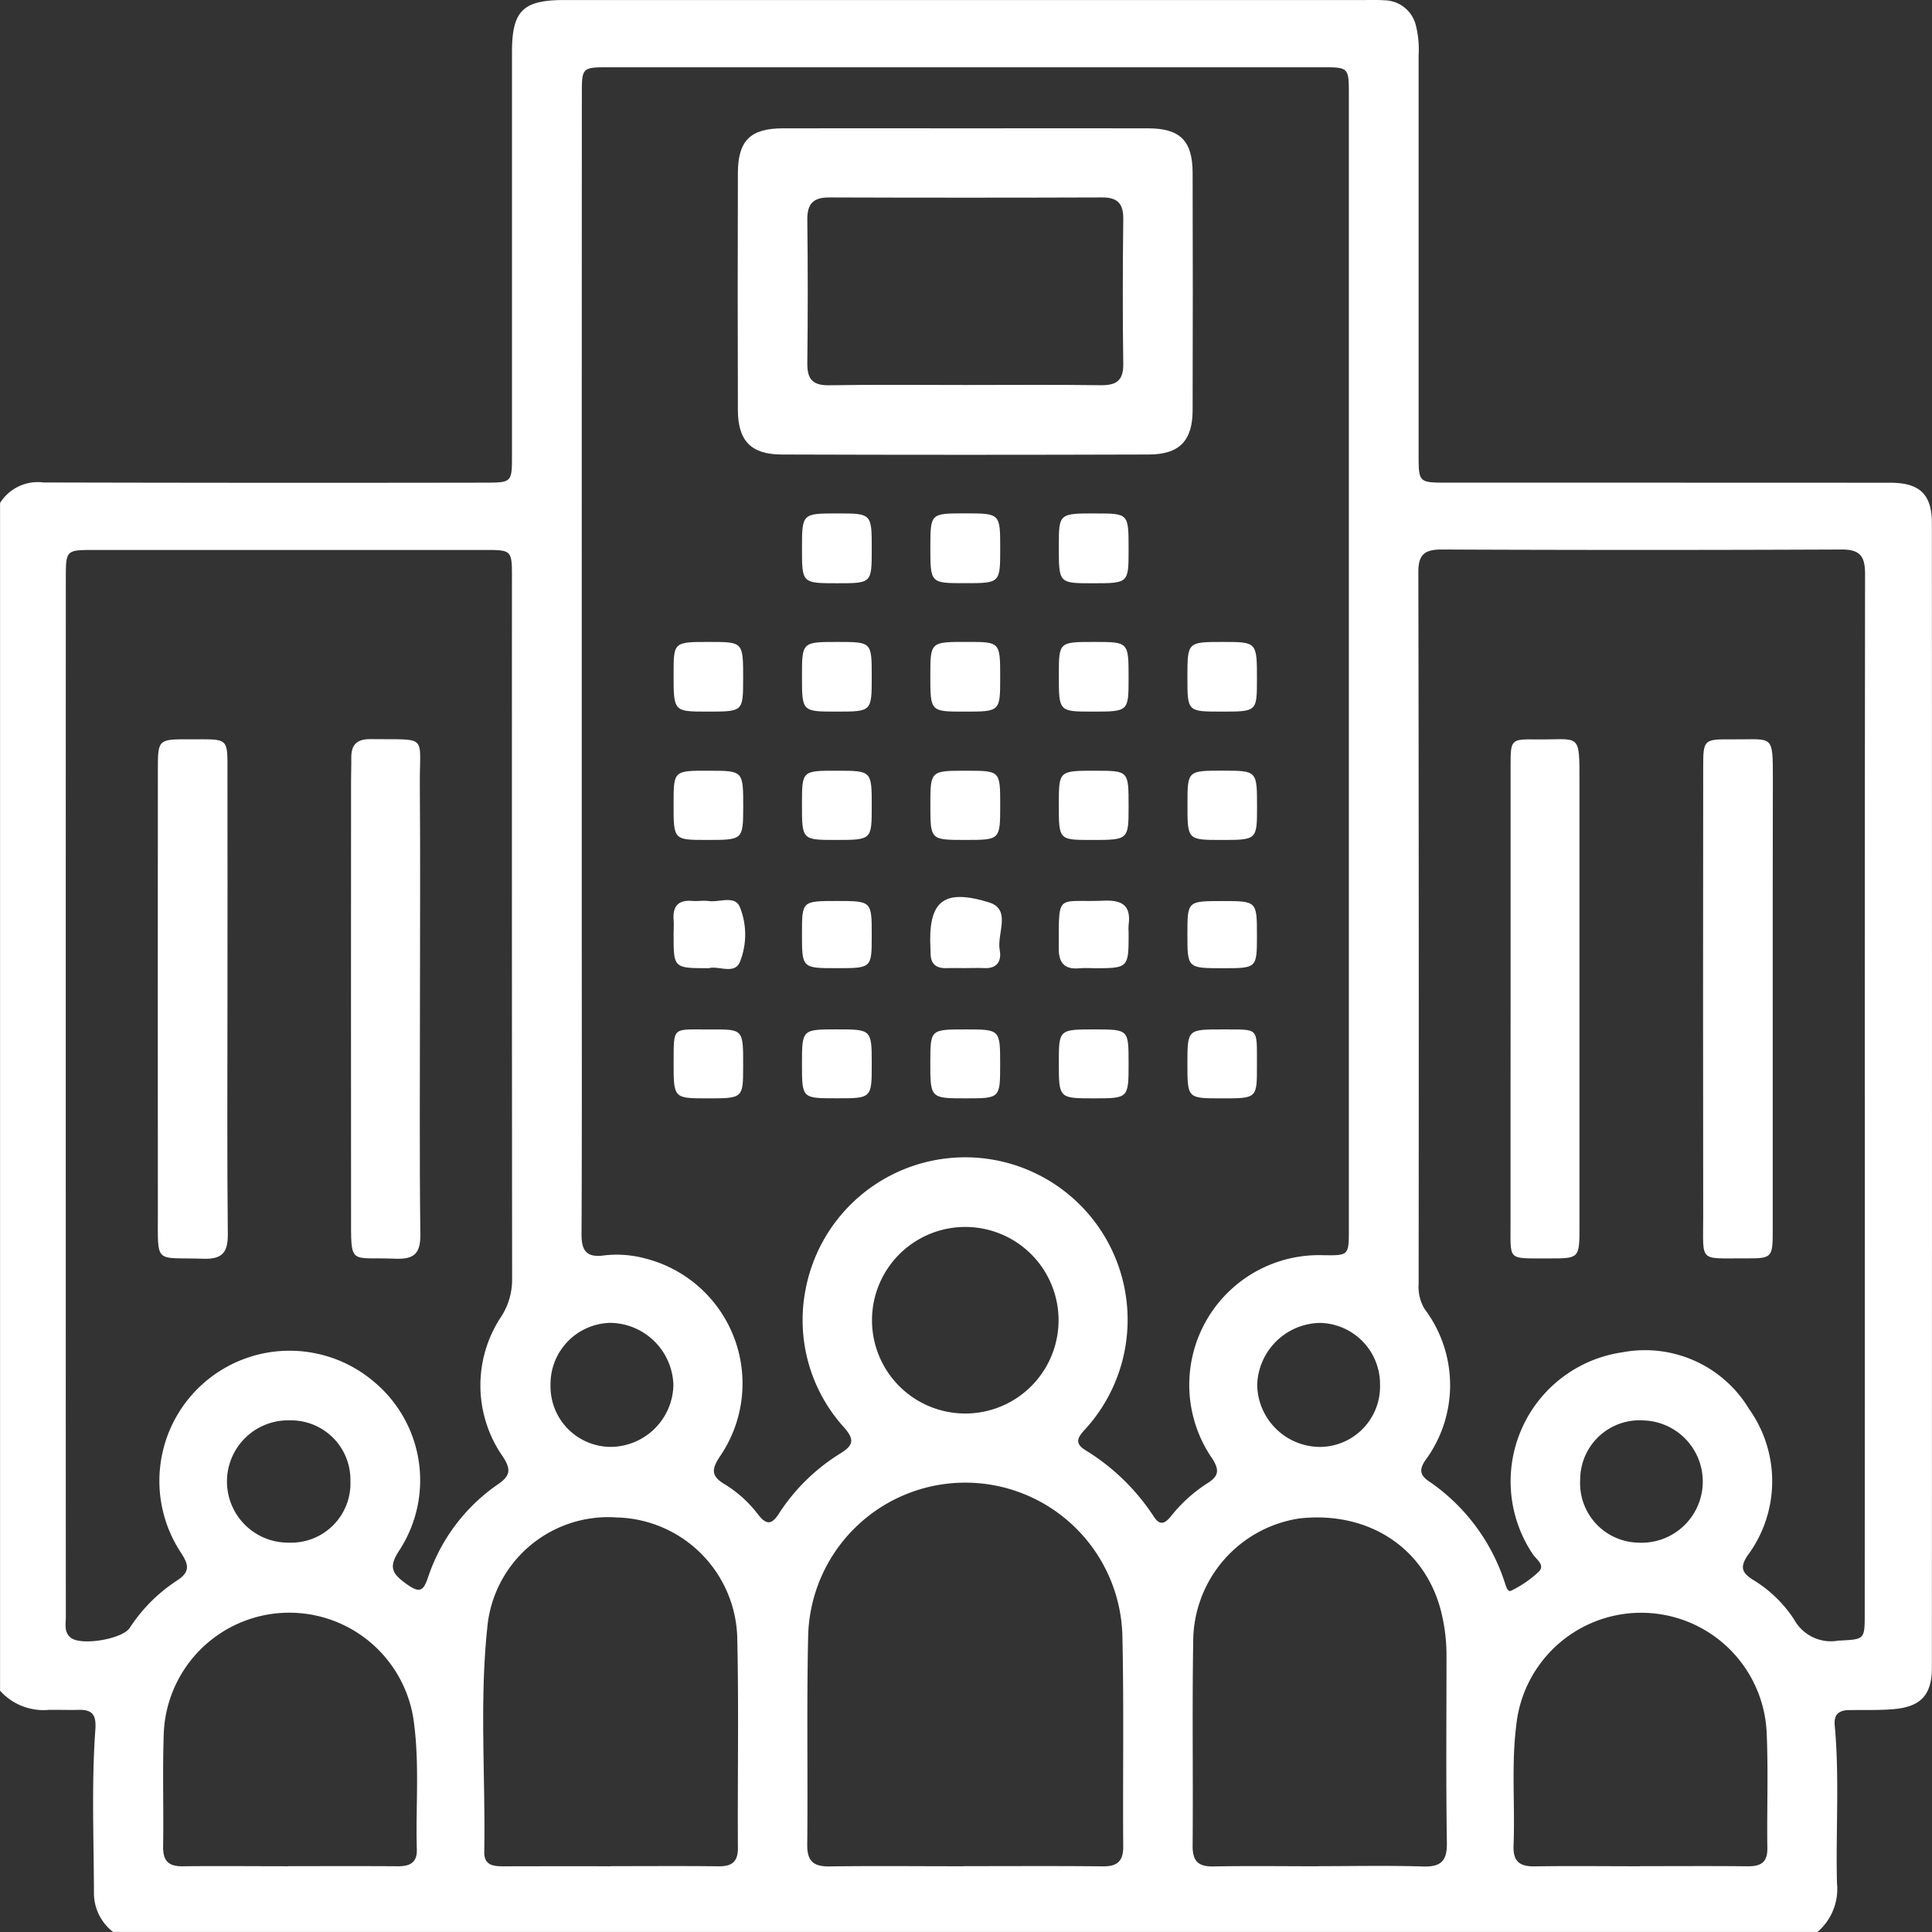
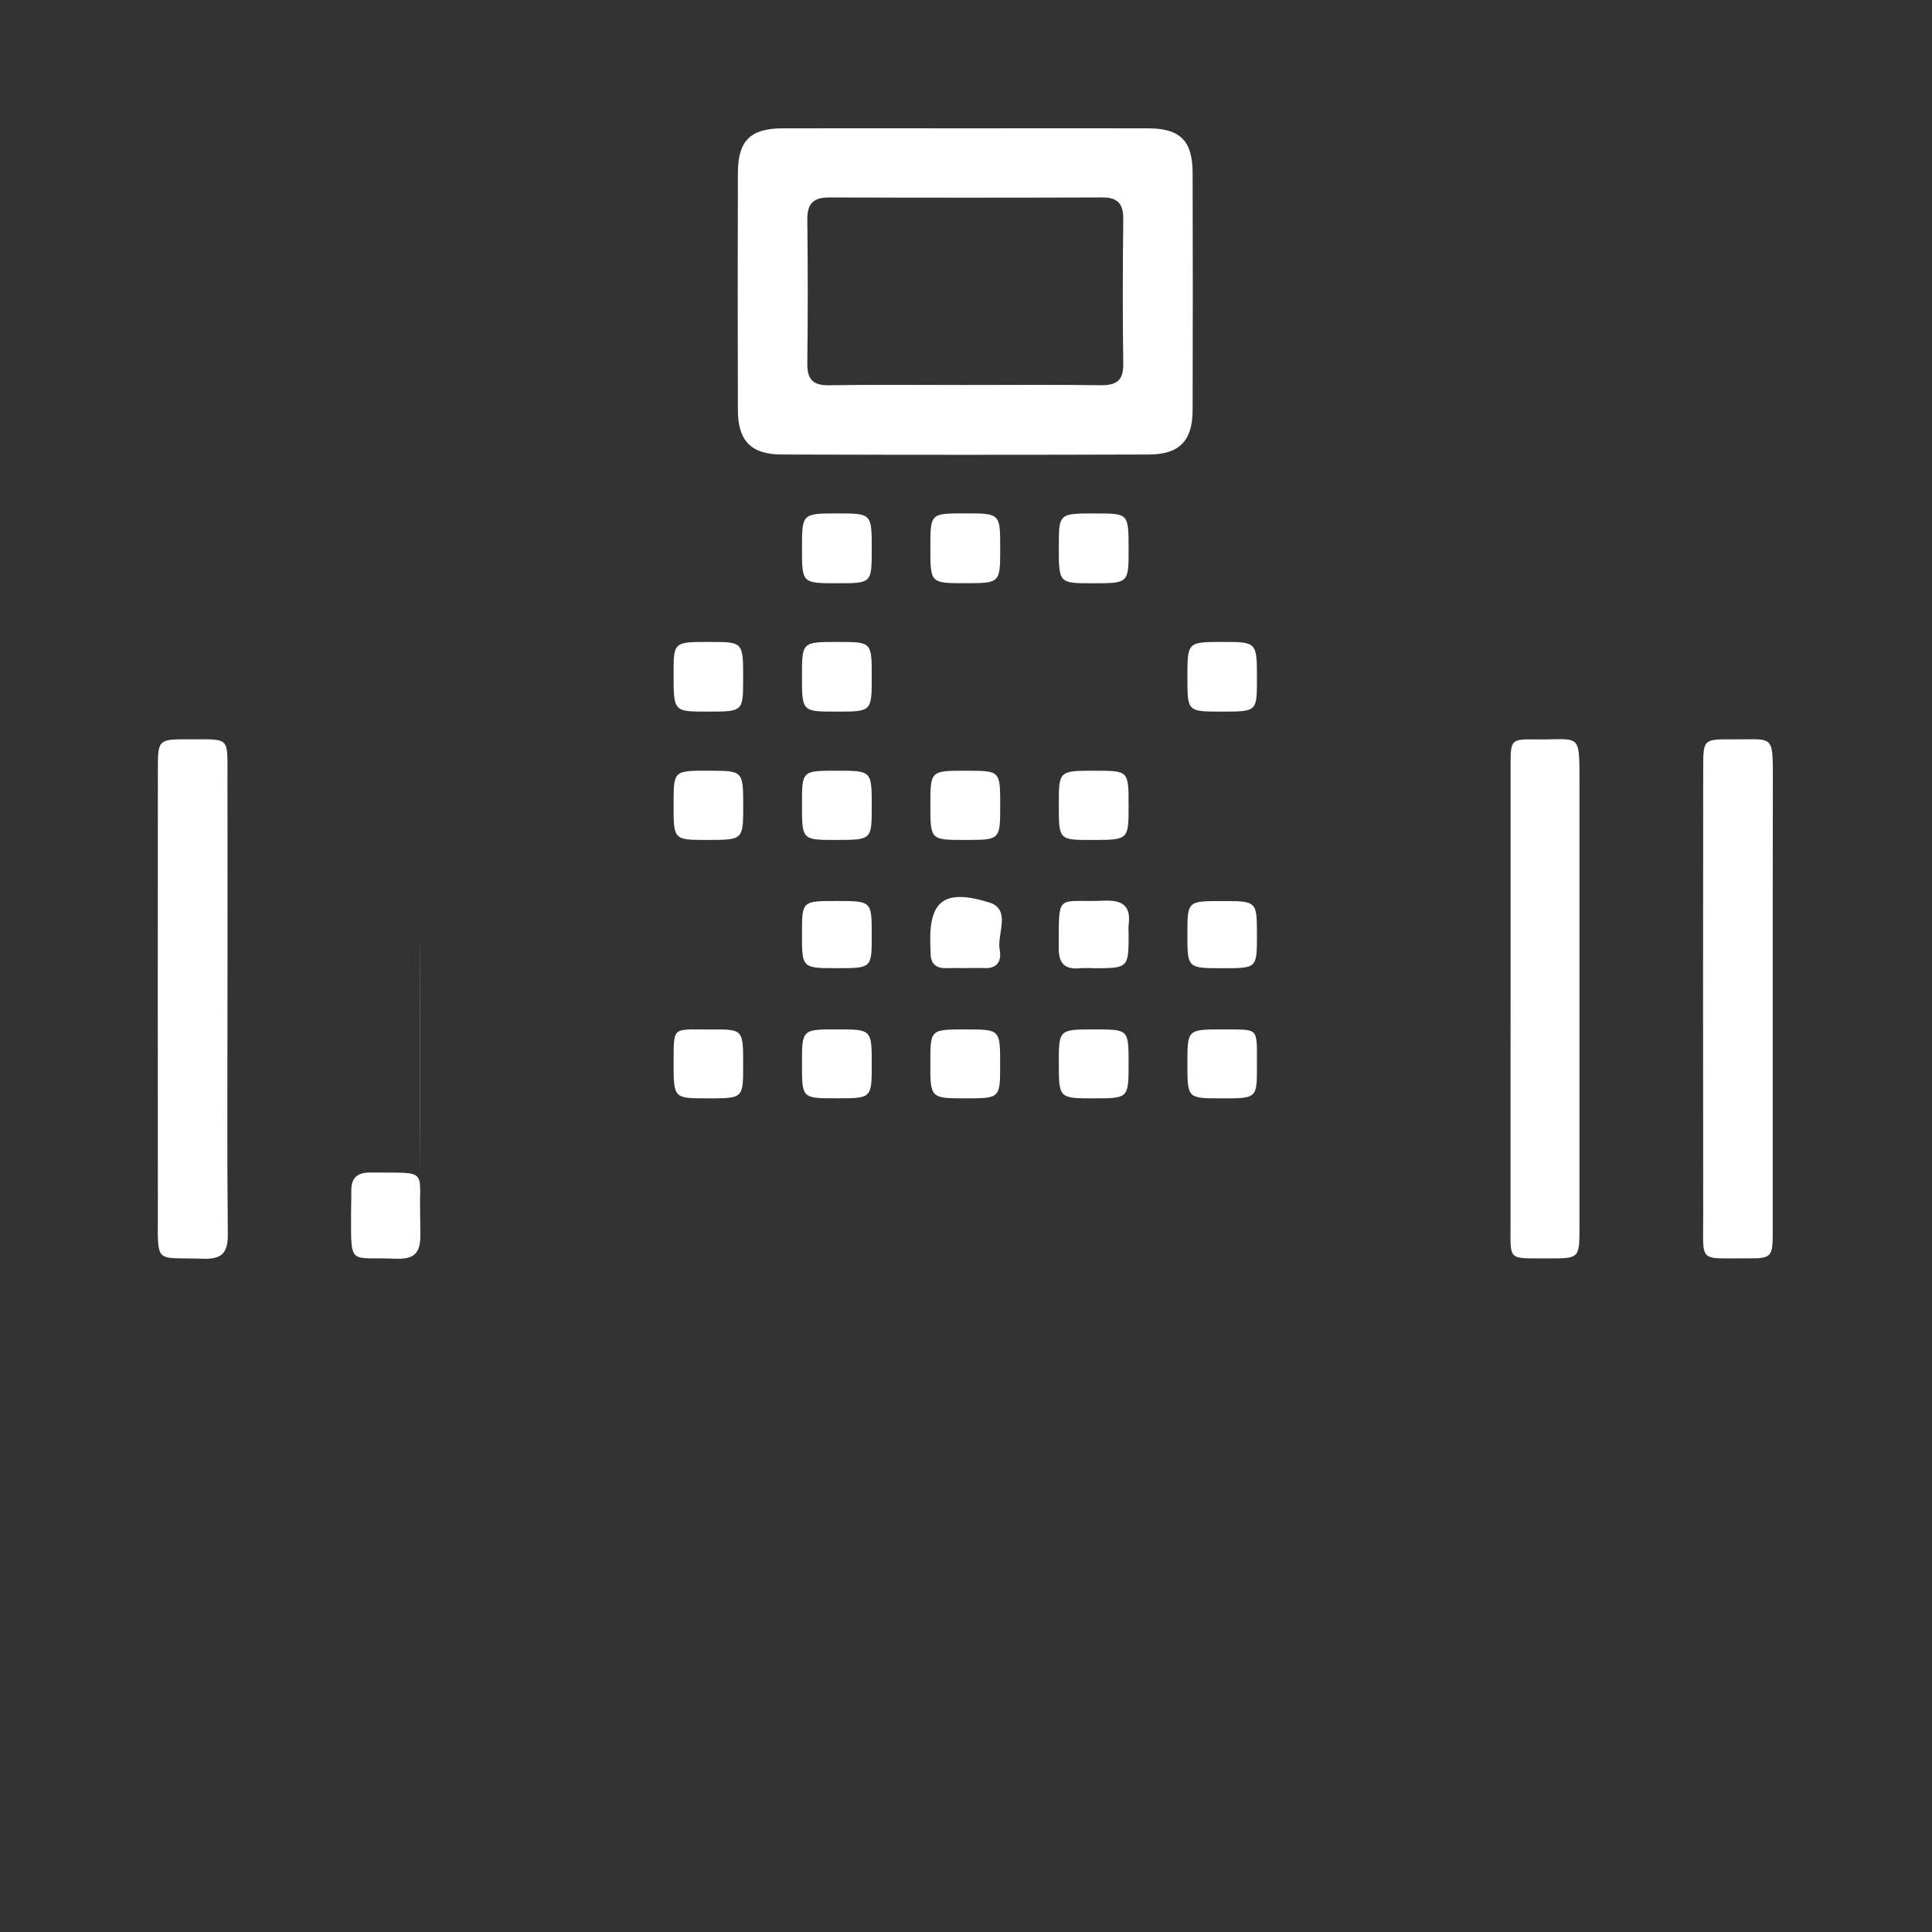
<svg xmlns="http://www.w3.org/2000/svg" width="122.924" height="122.927" viewBox="0 0 122.924 122.927">
  <rect x="0" y="0" width="122.924" height="122.927" fill="#333333" stroke="none" />
  <g id="Group_4780" data-name="Group 4780" transform="translate(-229.749 -106.478)">
-     <path id="Path_3118" data-name="Path 3118" d="M345.384,229.4H236.946a3.127,3.127,0,0,1-1.219-2.366c-.006-3.5-.163-7.009.089-10.506.064-.9-.154-1.282-1.052-1.259-.637.016-1.274-.011-1.911,0a3.7,3.7,0,0,1-3.1-1.22V138.48a2.827,2.827,0,0,1,2.757-1.305q14.03.036,28.06.012c1.741,0,1.754-.01,1.754-1.724q0-12.831,0-25.662c0-2.642.694-3.321,3.333-3.321h50.964c.4,0,.8-.011,1.2.016a2.091,2.091,0,0,1,2.011,1.592,6.262,6.262,0,0,1,.177,1.9q0,12.711,0,25.422c0,1.774.006,1.776,1.823,1.776q14.09,0,28.18.006c1.889,0,2.655.744,2.655,2.59q.01,36.394,0,72.788c0,1.733-.688,2.494-2.408,2.65-.953.086-1.917.046-2.876.064-.629.012-.962.27-.9.962.311,3.35.061,6.709.145,10.063A3.585,3.585,0,0,1,345.384,229.4Zm-78.62-80.836q0,8.633,0,17.267c0,6.4.016,12.79-.015,19.185-.005,1.041.326,1.478,1.394,1.343a6.941,6.941,0,0,1,2.616.178,8.208,8.208,0,0,1,4.806,12.592c-.549.817-.588,1.269.3,1.789a7.759,7.759,0,0,1,2.122,1.926c.521.66.854.664,1.32-.061a12.391,12.391,0,0,1,3.91-3.829c.814-.507.924-.861.255-1.634A10.161,10.161,0,0,1,281,188.541a10.336,10.336,0,1,1,17.8,8.867c-.415.457-.762.861,0,1.332a13.759,13.759,0,0,1,4.354,4.222c.4.614.708.458,1.093-.007a9.487,9.487,0,0,1,2.3-2.09c.757-.464.808-.858.311-1.615a8.253,8.253,0,0,1,7.053-12.91c1.652.024,1.659.023,1.659-1.636q0-36.092,0-72.185c0-1.756-.005-1.761-1.717-1.761q-22.663,0-45.325,0c-1.75,0-1.759.007-1.759,1.719Q266.762,130.523,266.764,148.569Zm-32.831,27.572V188.73q0,10.311.005,20.621c0,.464-.13.986.326,1.336.66.508,3.234.092,3.733-.625a10.325,10.325,0,0,1,2.93-2.967c.943-.588.863-1.034.3-1.879a8.285,8.285,0,0,1,12.368-10.779,8.155,8.155,0,0,1,1.591,10.637c-.745,1.111-.511,1.514.445,2.2.858.611,1.068.4,1.358-.454a11.646,11.646,0,0,1,4.475-5.925c.788-.548.784-.953.285-1.731a7.9,7.9,0,0,1-.105-8.925,4.319,4.319,0,0,0,.689-2.35q-.02-22.359-.011-44.719c0-1.667-.034-1.7-1.662-1.7q-12.528,0-25.057,0c-1.618,0-1.666.051-1.666,1.705Q233.932,159.656,233.933,176.141Zm114.463.065q0-16.605.018-33.21c0-1.125-.324-1.556-1.5-1.551q-12.709.056-25.417,0c-1.048,0-1.507.268-1.505,1.414q.042,22.66.018,45.32a2.718,2.718,0,0,0,.387,1.6,8.043,8.043,0,0,1,.029,9.631c-.362.545-.353.912.2,1.294a12.448,12.448,0,0,1,4.875,6.5c.075.224.175.605.406.482a6.984,6.984,0,0,0,1.754-1.211c.411-.424-.176-.781-.394-1.118a8.3,8.3,0,0,1,5.71-12.834,7.728,7.728,0,0,1,8.057,3.607,7.917,7.917,0,0,1-.1,9.33c-.49.739-.348,1.086.32,1.52a8.128,8.128,0,0,1,2.657,2.562,2.668,2.668,0,0,0,2.8,1.327c1.662-.087,1.682-.036,1.682-1.69Q348.4,192.692,348.4,176.207Zm-57.351,49.012c2.959,0,5.918-.019,8.877.012.915.009,1.3-.325,1.292-1.262-.031-4.478.047-8.958-.053-13.434a10,10,0,0,0-19.992,0c-.1,4.436-.015,8.876-.059,13.314-.01,1.051.392,1.4,1.418,1.386C285.367,225.19,288.206,225.22,291.045,225.219Zm22.631,0c2.2,0,4.4-.048,6.6.02,1.138.035,1.55-.326,1.531-1.506-.062-3.957-.023-7.915-.024-11.873a11.474,11.474,0,0,0-.374-2.963c-1.065-3.989-4.654-6.289-9-5.8a7.942,7.942,0,0,0-6.742,7.859c-.072,4.316,0,8.635-.037,12.952-.009.993.355,1.349,1.336,1.329C309.2,225.189,311.438,225.22,313.676,225.22Zm-45.052,0c2.279,0,4.558-.018,6.836.009.842.01,1.244-.269,1.239-1.175-.027-4.4.058-8.8-.039-13.192A7.862,7.862,0,0,0,269,203.027a7.725,7.725,0,0,0-8.248,7.022c-.5,4.737-.109,9.5-.192,14.257-.015.862.584.917,1.23.916Q265.207,225.214,268.625,225.219Zm65.483,0c2.276,0,4.552-.016,6.828.008.819.009,1.276-.224,1.263-1.148-.035-2.435.062-4.875-.042-7.306a7.992,7.992,0,0,0-15.934-.52c-.32,2.548-.071,5.105-.173,7.656-.04,1,.382,1.341,1.35,1.323C329.634,225.192,331.871,225.219,334.107,225.219Zm-86.01,0c2.316,0,4.632-.01,6.948.006.754.005,1.25-.2,1.225-1.07-.077-2.631.166-5.267-.163-7.9a7.994,7.994,0,0,0-15.942.627c-.079,2.353,0,4.712-.037,7.067-.016.924.326,1.293,1.261,1.278C243.624,225.194,245.861,225.219,248.1,225.218Zm37.133-34.735a5.935,5.935,0,1,0,11.87,0,5.935,5.935,0,0,0-11.87,0ZM264.776,194.6a3.846,3.846,0,0,0,3.813,3.936,4.016,4.016,0,0,0,4.005-3.935,4.07,4.07,0,0,0-4-3.956A3.894,3.894,0,0,0,264.776,194.6Zm52.778,0a3.9,3.9,0,0,0-3.816-3.952,4.07,4.07,0,0,0-4,3.958,4.015,4.015,0,0,0,4.007,3.933A3.846,3.846,0,0,0,317.554,194.6Zm-65.51,6.108a3.78,3.78,0,0,0-3.853-3.859,3.891,3.891,0,1,0-.052,7.78A3.771,3.771,0,0,0,252.044,200.707Zm78.245-.079a3.78,3.78,0,0,0,3.7,4,3.892,3.892,0,1,0,.346-7.776A3.779,3.779,0,0,0,330.289,200.628Z" fill="#fff" />
    <path id="Path_3119" data-name="Path 3119" d="M390.8,131.946c3.837,0,7.673-.008,11.51,0,2.041.006,2.828.783,2.834,2.835q.022,7.553,0,15.106c-.006,1.931-.837,2.806-2.78,2.812q-11.689.039-23.378,0c-1.943-.007-2.768-.882-2.774-2.818q-.025-7.553,0-15.106c.006-2.045.8-2.823,2.842-2.829C382.97,131.938,386.887,131.946,390.8,131.946Zm-.148,16.33c2.876,0,5.753-.026,8.629.014.993.014,1.465-.275,1.45-1.354-.044-3.075-.035-6.152,0-9.228.01-.966-.359-1.369-1.338-1.365q-8.689.03-17.377,0c-1.049,0-1.4.433-1.387,1.442q.054,4.554,0,9.108c-.014,1.031.358,1.42,1.4,1.4C384.9,148.246,387.779,148.276,390.655,148.276Z" transform="translate(-99.514 -17.303)" fill="#fff" />
    <path id="Path_3120" data-name="Path 3120" d="M416.662,263.886c-2.219,0-2.219,0-2.219-2.216,0-2.19,0-2.19,2.284-2.187,2.16,0,2.16,0,2.159,2.191C418.886,263.886,418.886,263.886,416.662,263.886Z" transform="translate(-125.499 -103.967)" fill="#fff" />
-     <path id="Path_3121" data-name="Path 3121" d="M442.083,238.348c-2.14,0-2.14,0-2.137-2.325,0-2.109,0-2.109,2.257-2.107,2.182,0,2.182,0,2.181,2.288C444.382,238.349,444.382,238.349,442.083,238.348Z" transform="translate(-142.828 -86.594)" fill="#fff" />
-     <path id="Path_3122" data-name="Path 3122" d="M416.6,238.348c-2.16,0-2.16,0-2.159-2.3,0-2.139,0-2.139,2.344-2.135,2.1,0,2.1,0,2.1,2.26C418.885,238.349,418.885,238.349,416.6,238.348Z" transform="translate(-125.499 -86.593)" fill="#fff" />
    <path id="Path_3123" data-name="Path 3123" d="M393.393,236.139c0,2.21,0,2.21-2.253,2.209-2.186,0-2.186,0-2.185-2.26,0-2.174,0-2.174,2.3-2.172C393.394,233.918,393.394,233.918,393.393,236.139Z" transform="translate(-108.18 -86.594)" fill="#fff" />
    <path id="Path_3124" data-name="Path 3124" d="M444.384,210.7c0,2.147,0,2.147-2.313,2.145-2.129,0-2.129,0-2.126-2.348,0-2.1,0-2.1,2.389-2.093C444.385,208.407,444.385,208.407,444.384,210.7Z" transform="translate(-142.828 -69.257)" fill="#fff" />
    <path id="Path_3125" data-name="Path 3125" d="M416.639,208.4c2.248,0,2.248,0,2.247,2.229,0,2.213,0,2.213-2.256,2.212-2.189,0-2.189,0-2.187-2.281C414.444,208.4,414.444,208.4,416.639,208.4Z" transform="translate(-125.499 -69.258)" fill="#fff" />
    <path id="Path_3126" data-name="Path 3126" d="M391.2,212.845c-2.244,0-2.244,0-2.244-2.213s0-2.229,2.238-2.229c2.2,0,2.2,0,2.2,2.282C393.391,212.845,393.391,212.845,391.2,212.845Z" transform="translate(-108.18 -69.258)" fill="#fff" />
    <path id="Path_3127" data-name="Path 3127" d="M365.566,263.886c-2.1,0-2.1,0-2.094-2.31,0-2.1,0-2.1,2.23-2.093,2.2,0,2.2,0,2.2,2.293C367.894,263.888,367.894,263.888,365.566,263.886Z" transform="translate(-90.865 -103.967)" fill="#fff" />
    <path id="Path_3128" data-name="Path 3128" d="M391.091,263.886c-2.138,0-2.138,0-2.136-2.285,0-2.121,0-2.121,2.218-2.119s2.222,0,2.221,2.266C393.392,263.887,393.392,263.887,391.091,263.886Z" transform="translate(-108.18 -103.967)" fill="#fff" />
    <path id="Path_3129" data-name="Path 3129" d="M444.384,261.732c0,2.156,0,2.156-2.387,2.154-2.054,0-2.054,0-2.052-2.269,0-2.139,0-2.139,2.352-2.135C444.385,259.486,444.385,259.486,444.384,261.732Z" transform="translate(-142.828 -103.966)" fill="#fff" />
    <path id="Path_3130" data-name="Path 3130" d="M467.638,238.348c-2.167,0-2.167,0-2.167-2.172,0-2.26,0-2.26,2.236-2.26,2.191,0,2.191,0,2.188,2.383C469.893,238.349,469.893,238.349,467.638,238.348Z" transform="translate(-160.173 -86.594)" fill="#fff" />
    <path id="Path_3131" data-name="Path 3131" d="M363.472,312.922c.013-2.36-.107-2.065,2.431-2.081,2-.013,2,0,1.993,2.317,0,2.068,0,2.068-2.293,2.066C363.47,315.222,363.47,315.222,363.472,312.922Z" transform="translate(-90.864 -138.862)" fill="#fff" />
    <path id="Path_3132" data-name="Path 3132" d="M467.72,310.841c2.359.019,2.165-.2,2.174,2.339.007,2.051,0,2.051-2.266,2.047-2.157,0-2.157,0-2.157-2.2S465.471,310.84,467.72,310.841Z" transform="translate(-160.173 -138.865)" fill="#fff" />
    <path id="Path_3133" data-name="Path 3133" d="M365.605,238.347c-2.137,0-2.137,0-2.134-2.411,0-2.025,0-2.025,2.312-2.021,2.118,0,2.118,0,2.113,2.384C367.891,238.349,367.891,238.349,365.605,238.347Z" transform="translate(-90.864 -86.593)" fill="#fff" />
-     <path id="Path_3134" data-name="Path 3134" d="M469.9,261.76c0,2.127,0,2.127-2.279,2.127-2.151,0-2.151,0-2.146-2.3,0-2.109,0-2.109,2.259-2.109C469.9,259.484,469.9,259.484,469.9,261.76Z" transform="translate(-160.172 -103.967)" fill="#fff" />
    <path id="Path_3135" data-name="Path 3135" d="M388.955,313.038c0-2.2,0-2.2,2.212-2.2s2.227,0,2.227,2.2,0,2.189-2.29,2.184C388.955,315.222,388.955,315.222,388.955,313.038Z" transform="translate(-108.18 -138.865)" fill="#fff" />
    <path id="Path_3136" data-name="Path 3136" d="M416.683,310.841c2.2,0,2.2,0,2.2,2.218,0,2.166,0,2.166-2.181,2.167-2.266,0-2.266,0-2.262-2.325C414.446,310.841,414.446,310.841,416.683,310.841Z" transform="translate(-125.499 -138.865)" fill="#fff" />
    <path id="Path_3137" data-name="Path 3137" d="M444.384,312.983c0,2.242,0,2.242-2.213,2.243s-2.226,0-2.226-2.249c0-2.138,0-2.138,2.291-2.137C444.383,310.842,444.383,310.842,444.384,312.983Z" transform="translate(-142.828 -138.865)" fill="#fff" />
-     <path id="Path_3138" data-name="Path 3138" d="M365.7,289.5c-2.243,0-2.243,0-2.243-2.126,0-.318.024-.638,0-.954-.064-.852.284-1.27,1.17-1.2.355.029.72-.038,1.072.009.677.09,1.657-.381,1.969.375a4.679,4.679,0,0,1,.006,3.5C367.334,289.927,366.3,289.327,365.7,289.5Z" transform="translate(-90.849 -121.421)" fill="#fff" />
    <path id="Path_3139" data-name="Path 3139" d="M391.166,285.343c2.229,0,2.229,0,2.227,2.2,0,2.074,0,2.074-2.231,2.074-2.209,0-2.209,0-2.207-2.2C388.956,285.343,388.956,285.343,391.166,285.343Z" transform="translate(-108.18 -121.539)" fill="#fff" />
    <path id="Path_3140" data-name="Path 3140" d="M416.554,289.079c-.358,0-.717-.013-1.074,0-.685.034-1.055-.256-1.045-.966,0-.079-.005-.159-.009-.238-.16-3.025.77-3.883,3.715-2.981,1.466.449.494,2,.692,3.039.125.653-.133,1.185-.966,1.145C417.43,289.061,416.992,289.078,416.554,289.079Z" transform="translate(-125.476 -121.005)" fill="#fff" />
    <path id="Path_3141" data-name="Path 3141" d="M442.123,289.572a7.967,7.967,0,0,0-.835,0c-.958.1-1.366-.292-1.362-1.282.017-3.6-.169-2.887,2.87-3.015,1.18-.05,1.739.319,1.576,1.543a3.582,3.582,0,0,0,0,.477C444.375,289.573,444.375,289.573,442.123,289.572Z" transform="translate(-142.815 -121.491)" fill="#fff" />
    <path id="Path_3142" data-name="Path 3142" d="M467.724,289.62c-2.255,0-2.255,0-2.253-2.173,0-2.1,0-2.1,2.21-2.1s2.215,0,2.214,2.179C469.895,289.62,469.895,289.62,467.724,289.62Z" transform="translate(-160.173 -121.539)" fill="#fff" />
    <path id="Path_3143" data-name="Path 3143" d="M265.507,269.743c0,4.991-.031,9.982.022,14.972.013,1.2-.371,1.618-1.58,1.576-3.093-.107-2.869.427-2.871-2.921q-.01-14.074,0-28.148c0-1.979.007-1.986,2-1.98,2.6.007,2.425-.2,2.428,2.368Q265.514,262.676,265.507,269.743Z" transform="translate(-21.285 -99.725)" fill="#fff" />
-     <path id="Path_3144" data-name="Path 3144" d="M303.817,269.731c0,5-.036,9.992.025,14.986.015,1.23-.4,1.6-1.587,1.554-2.951-.123-2.82.52-2.822-2.846q-.008-13.788,0-27.575c0-.479.022-.959.015-1.438-.012-.84.346-1.209,1.229-1.2,3.742.05,3.1-.354,3.132,2.969C303.846,260.7,303.817,265.216,303.817,269.731Z" transform="translate(-47.348 -99.707)" fill="#fff" />
+     <path id="Path_3144" data-name="Path 3144" d="M303.817,269.731c0,5-.036,9.992.025,14.986.015,1.23-.4,1.6-1.587,1.554-2.951-.123-2.82.52-2.822-2.846c0-.479.022-.959.015-1.438-.012-.84.346-1.209,1.229-1.2,3.742.05,3.1-.354,3.132,2.969C303.846,260.7,303.817,265.216,303.817,269.731Z" transform="translate(-47.348 -99.707)" fill="#fff" />
    <path id="Path_3145" data-name="Path 3145" d="M572.264,269.872q0,7.306,0,14.613c0,1.732-.047,1.782-1.72,1.772-3.024-.017-2.7.321-2.705-2.676q-.017-14.254,0-28.507c0-1.836.007-1.853,1.876-1.839,2.57.02,2.558-.378,2.556,2.5Q572.26,262.806,572.264,269.872Z" transform="translate(-229.724 -99.715)" fill="#fff" />
    <path id="Path_3146" data-name="Path 3146" d="M529.623,269.612q0-7.373,0-14.747c0-1.605.027-1.655,1.582-1.633,2.855.04,2.8-.529,2.8,2.741q.007,14.147,0,28.295c0,1.985-.01,1.994-1.985,1.986-2.663-.011-2.389.211-2.4-2.374C529.614,279.124,529.623,274.368,529.623,269.612Z" transform="translate(-203.762 -99.709)" fill="#fff" />
  </g>
</svg>